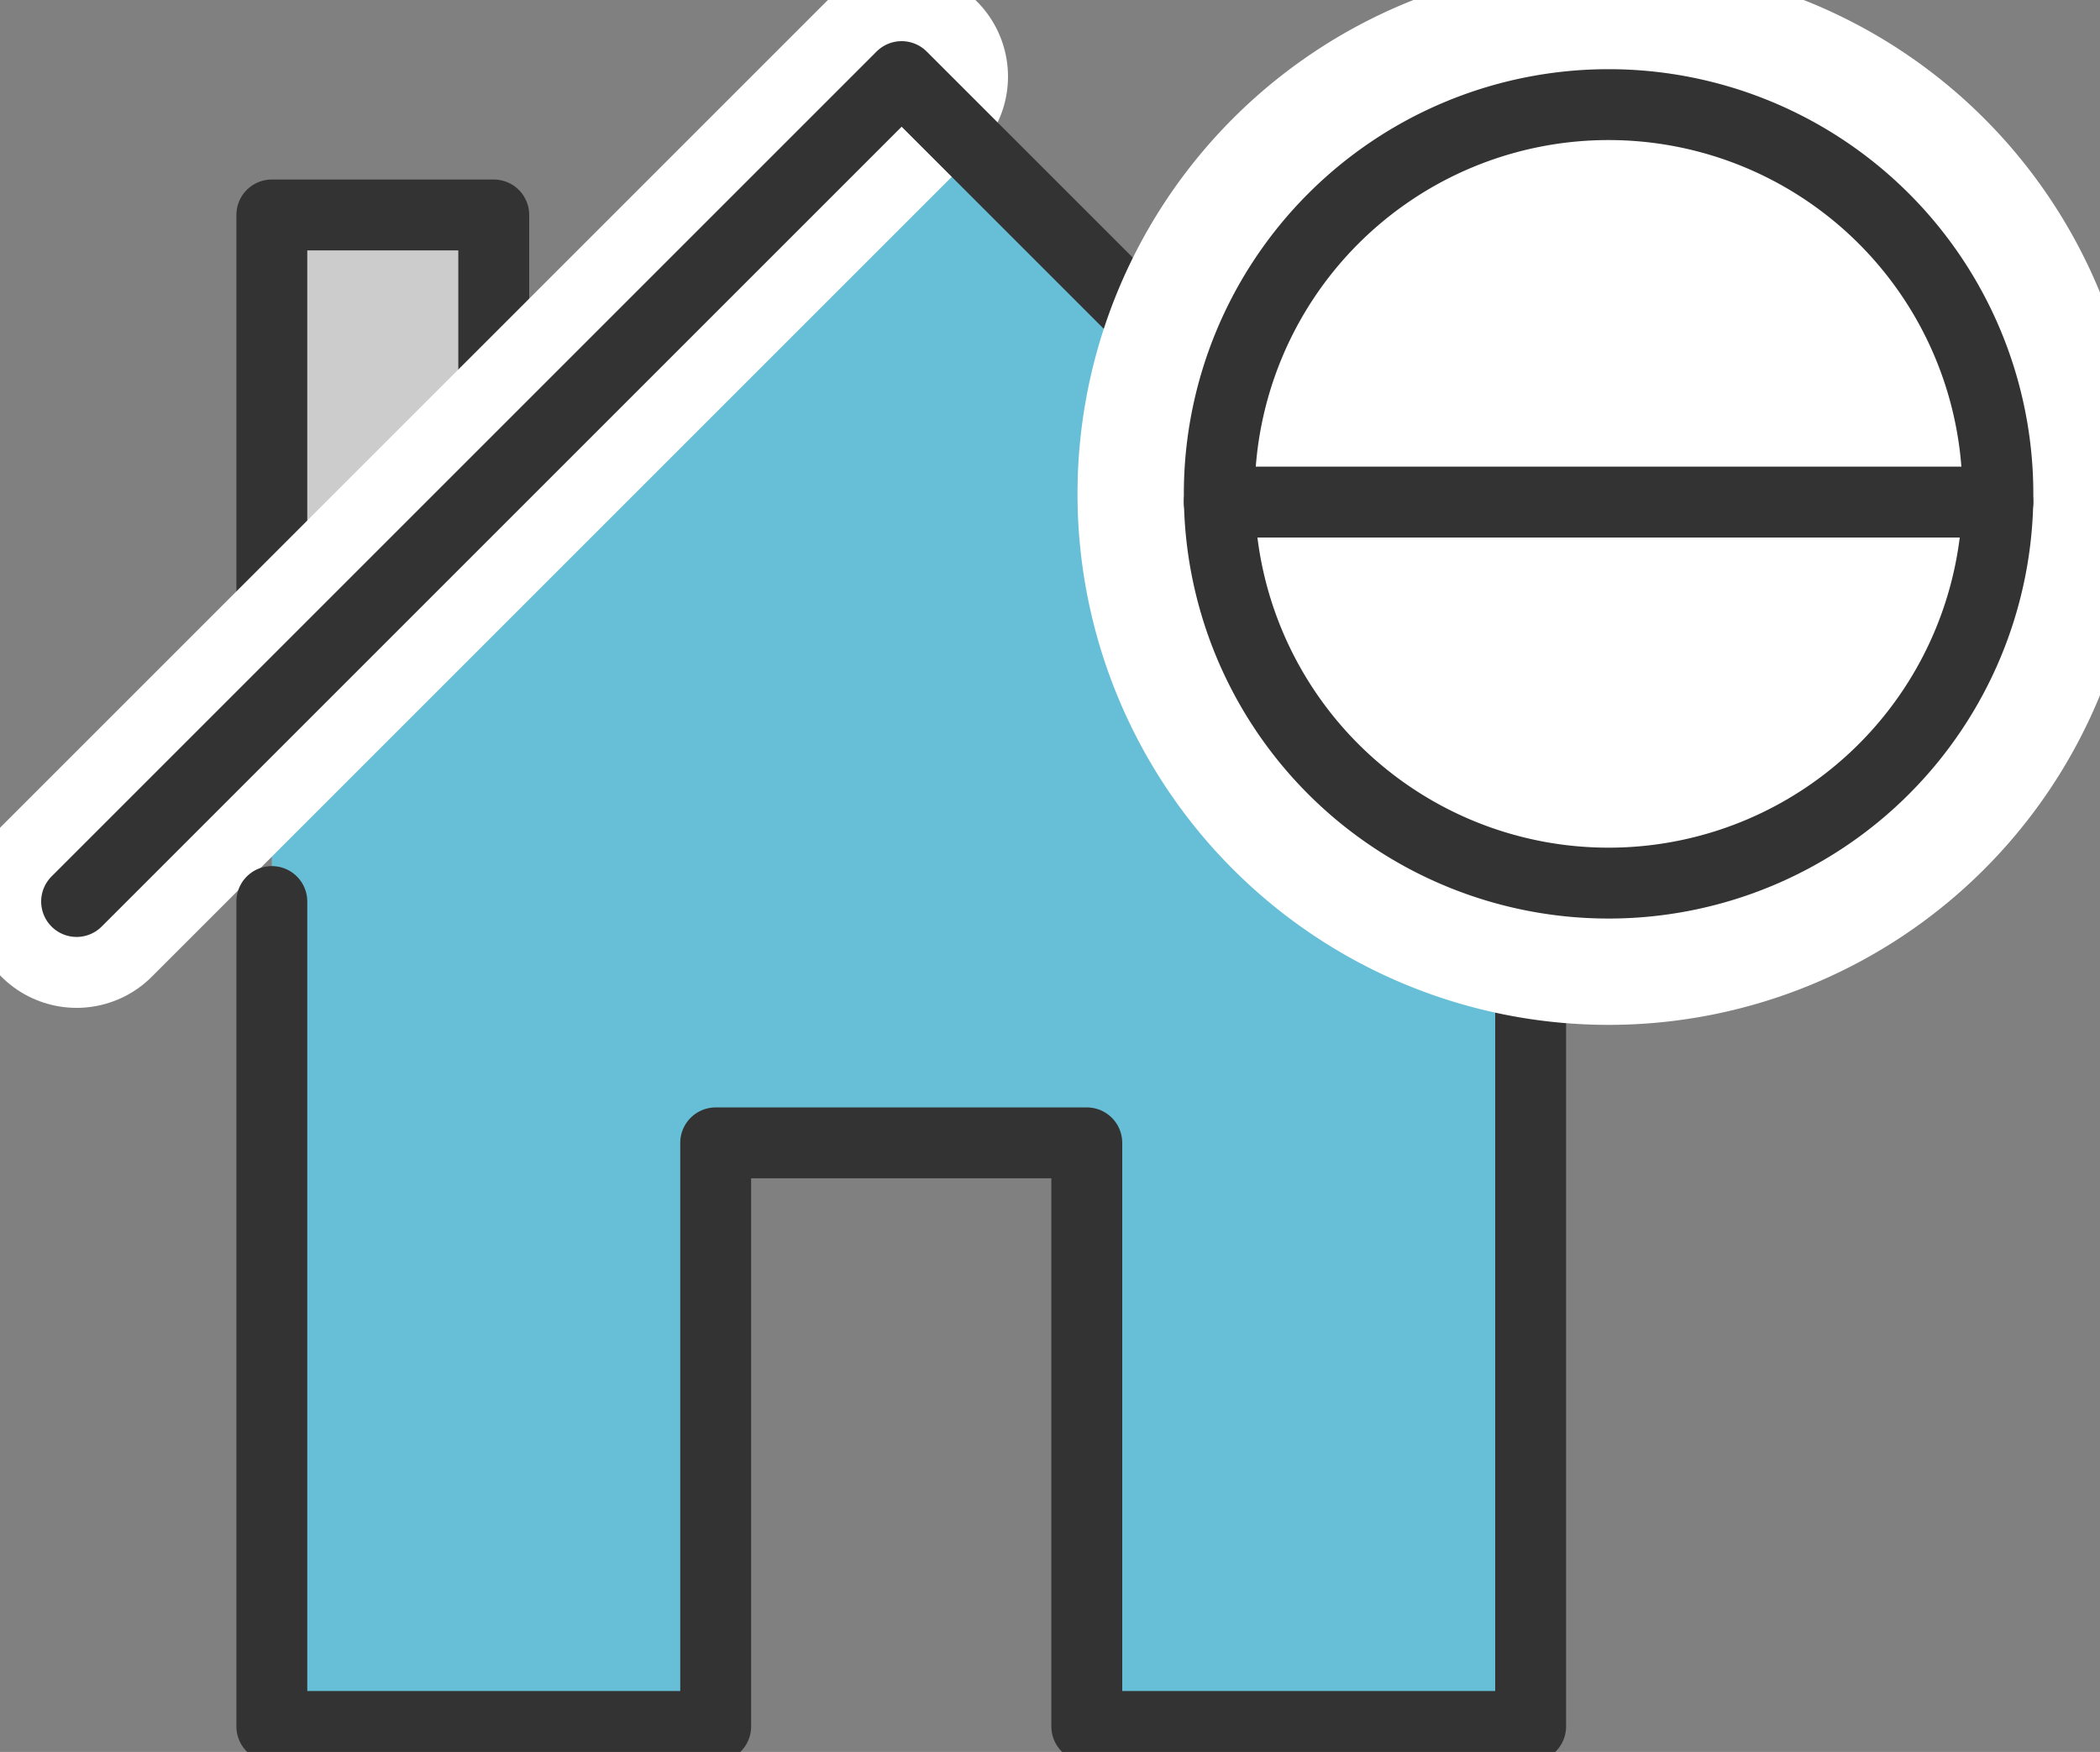
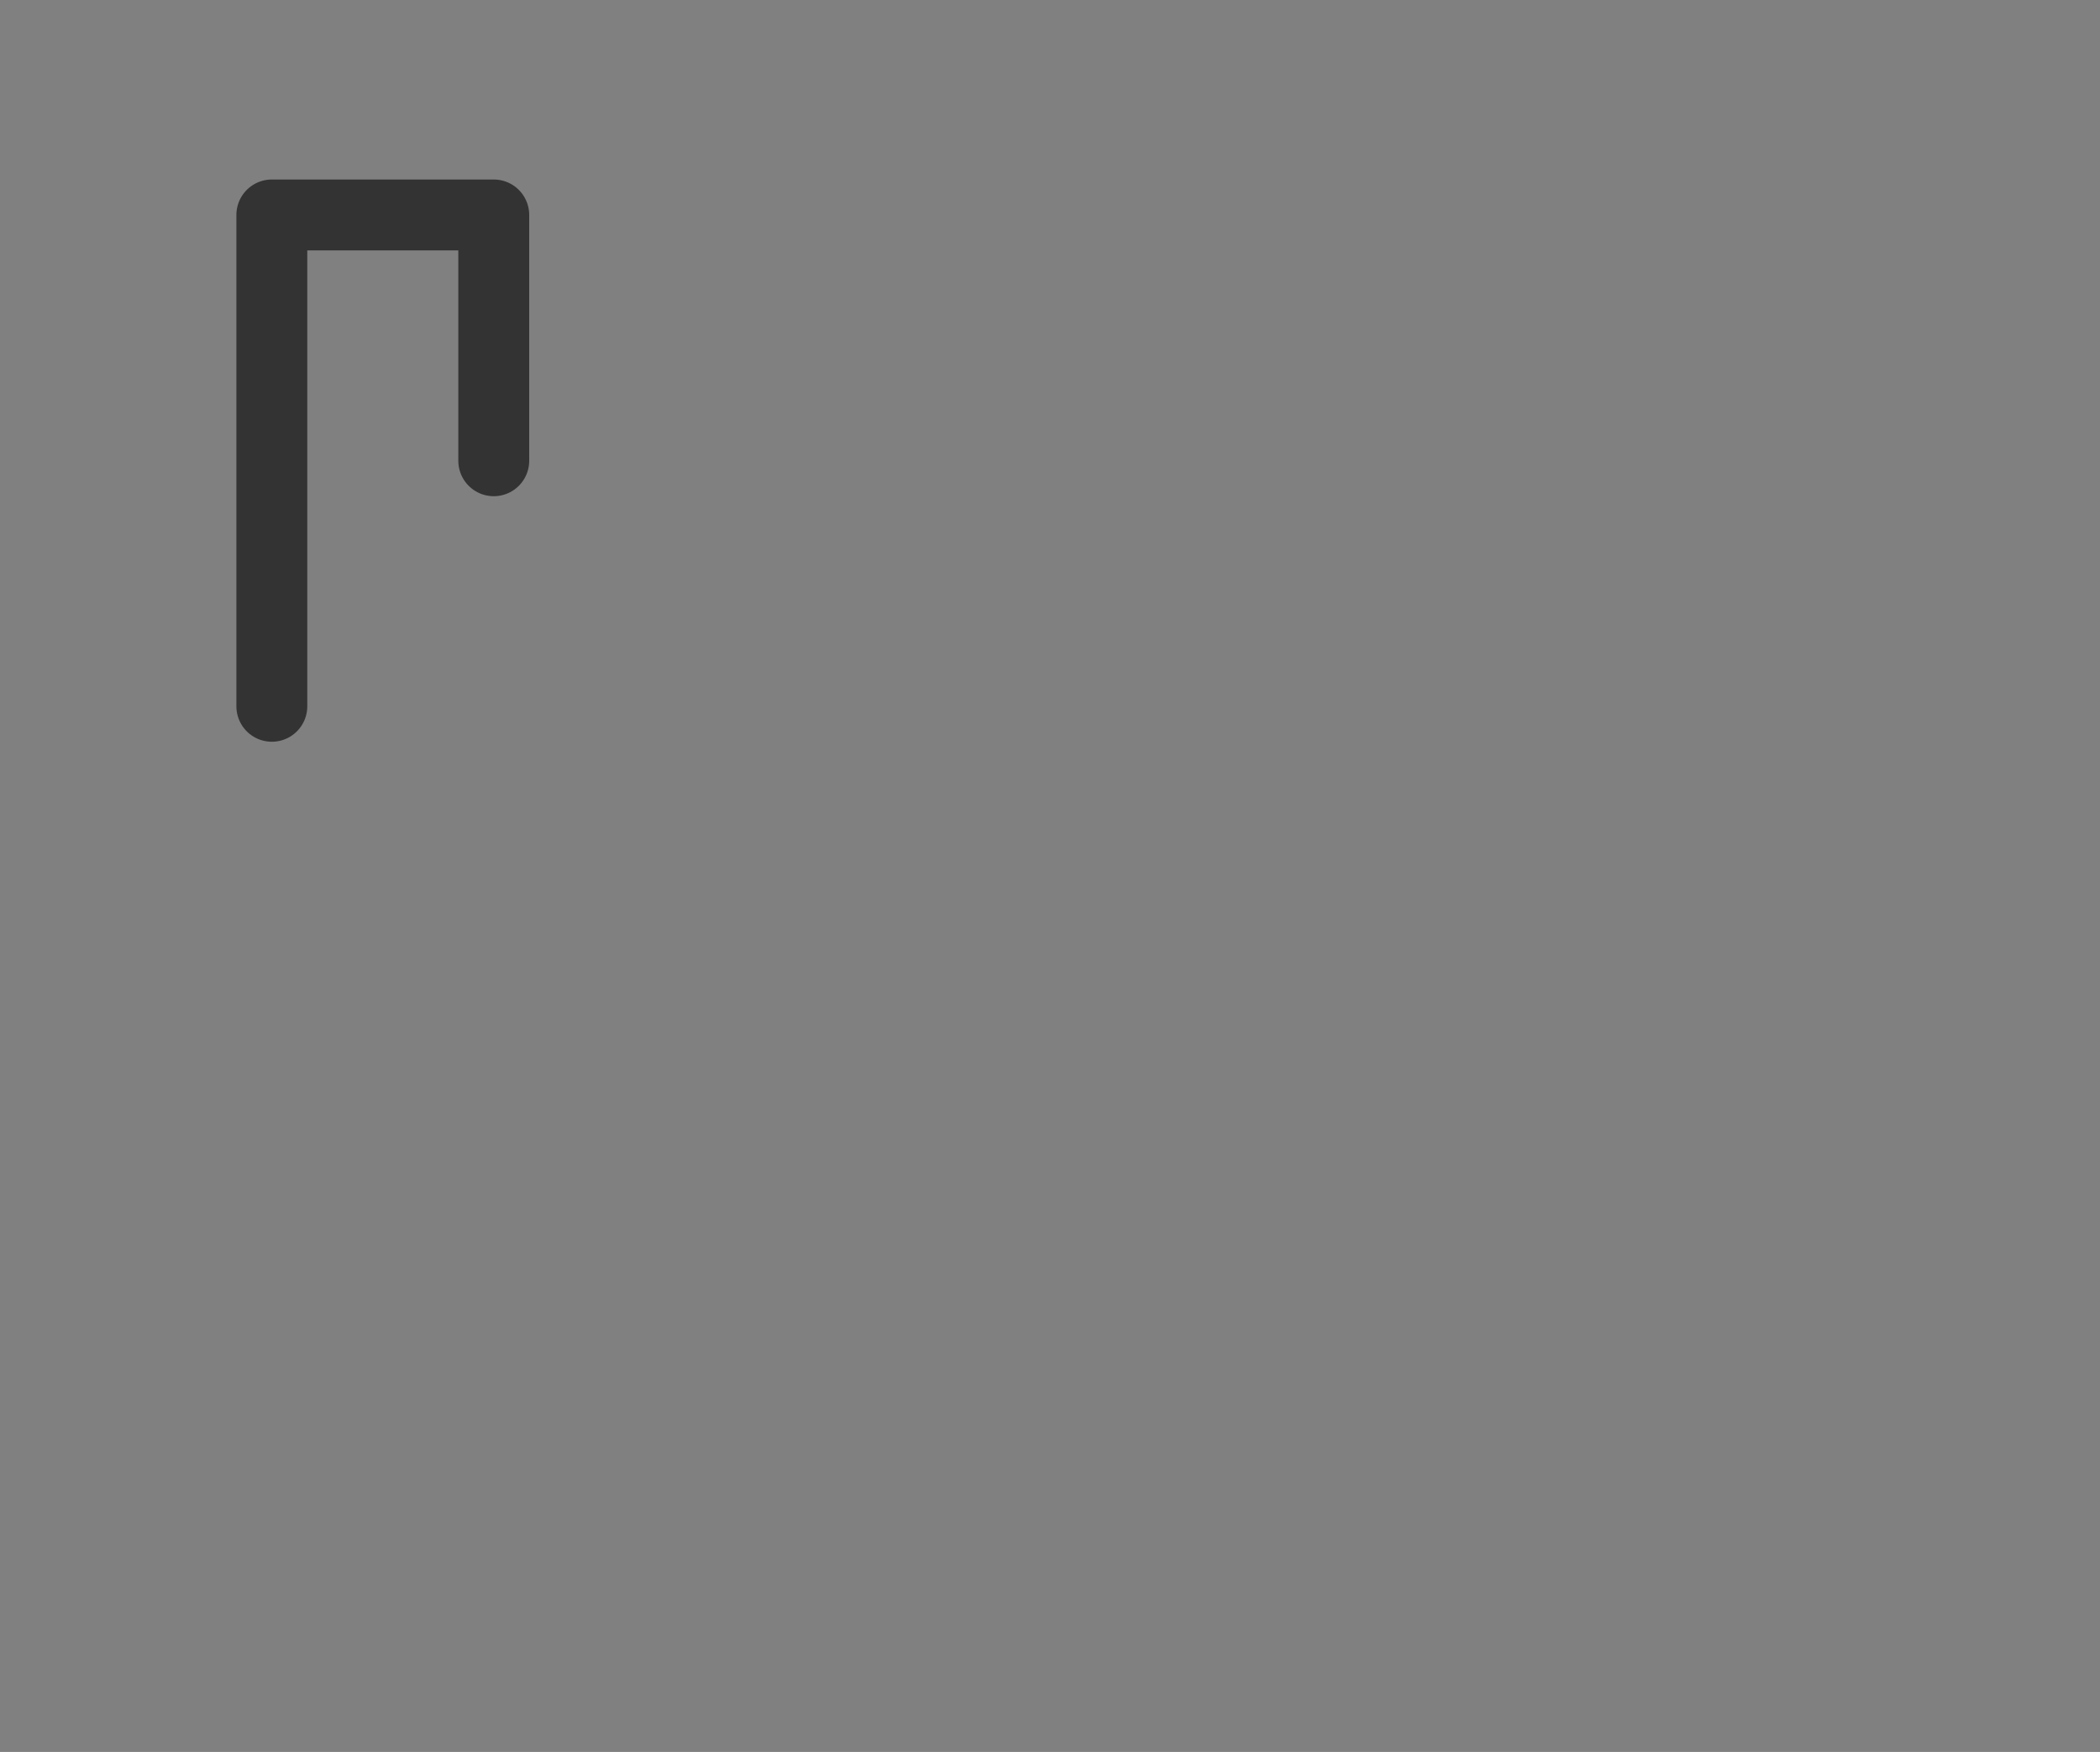
<svg xmlns="http://www.w3.org/2000/svg" width="59.246" height="49.434" viewBox="0 0 59.246 49.434">
  <rect x="0" y="0" width="59.246" height="49.434" fill="#808080" stroke="none" />
  <defs>
    <clipPath id="clip-path">
-       <rect id="長方形_5434" data-name="長方形 5434" width="59.246" height="49.434" fill="none" />
-     </clipPath>
+       </clipPath>
  </defs>
  <g id="グループ_165616" data-name="グループ 165616" transform="translate(0 0)">
-     <path id="パス_219033" data-name="パス 219033" d="M46.161,20.768V49.553H33.639V33.085H23.169V49.553H10.647V20.768L28.415,3Z" transform="translate(-2.978 -0.839)" fill="#66bfd7" />
-     <path id="パス_219034" data-name="パス 219034" d="M16.908,15.356V8.42H10.647V22.284" transform="translate(-2.978 -2.355)" fill="#ccc" />
    <path id="パス_219035" data-name="パス 219035" d="M16.908,15.356V8.42H10.647V22.284" transform="translate(-2.978 -2.355)" fill="none" stroke="#333" stroke-linecap="round" stroke-linejoin="round" stroke-width="2" />
    <g id="グループ_165611" data-name="グループ 165611" transform="translate(0 0)">
      <g id="グループ_165610" data-name="グループ 165610" clip-path="url(#clip-path)">
        <line id="線_3055" data-name="線 3055" x1="23.277" y2="23.277" transform="translate(2.161 2.161)" fill="none" stroke="#333" stroke-linecap="round" stroke-linejoin="round" stroke-width="2" />
        <line id="線_3056" data-name="線 3056" x1="23.277" y2="23.277" transform="translate(2.161 2.161)" fill="none" stroke="#fff" stroke-linecap="round" stroke-linejoin="round" stroke-width="6" />
-         <path id="パス_219036" data-name="パス 219036" d="M49.553,26.276,26.276,3,3,26.276" transform="translate(-0.839 -0.839)" fill="none" stroke="#333" stroke-linecap="round" stroke-linejoin="round" stroke-width="2" />
        <path id="パス_219037" data-name="パス 219037" d="M46.161,35.315V58.591H33.639V42.124H23.169V58.591H10.647V35.315" transform="translate(-2.978 -9.877)" fill="none" stroke="#333" stroke-linecap="round" stroke-linejoin="round" stroke-width="2" />
        <path id="パス_219038" data-name="パス 219038" d="M69.722,15.087A10.983,10.983,0,1,1,58.738,4.1,10.983,10.983,0,0,1,69.722,15.087" transform="translate(-13.357 -1.148)" fill="#fff" />
        <path id="パス_219039" data-name="パス 219039" d="M69.722,15.087A10.983,10.983,0,1,1,58.738,4.1,10.983,10.983,0,0,1,69.722,15.087Z" transform="translate(-13.357 -1.148)" fill="none" stroke="#fff" stroke-linecap="round" stroke-linejoin="round" stroke-width="8" />
-         <path id="パス_219040" data-name="パス 219040" d="M69.722,15.087A10.983,10.983,0,1,1,58.738,4.1,10.983,10.983,0,0,1,69.722,15.087Z" transform="translate(-13.357 -1.148)" fill="none" stroke="#333" stroke-linecap="round" stroke-linejoin="round" stroke-width="2" />
-         <line id="線_3057" data-name="線 3057" x1="21.967" transform="translate(34.398 14.167)" fill="none" stroke="#333" stroke-linecap="round" stroke-linejoin="round" stroke-width="2" />
+         <path id="パス_219040" data-name="パス 219040" d="M69.722,15.087Z" transform="translate(-13.357 -1.148)" fill="none" stroke="#333" stroke-linecap="round" stroke-linejoin="round" stroke-width="2" />
      </g>
    </g>
  </g>
</svg>